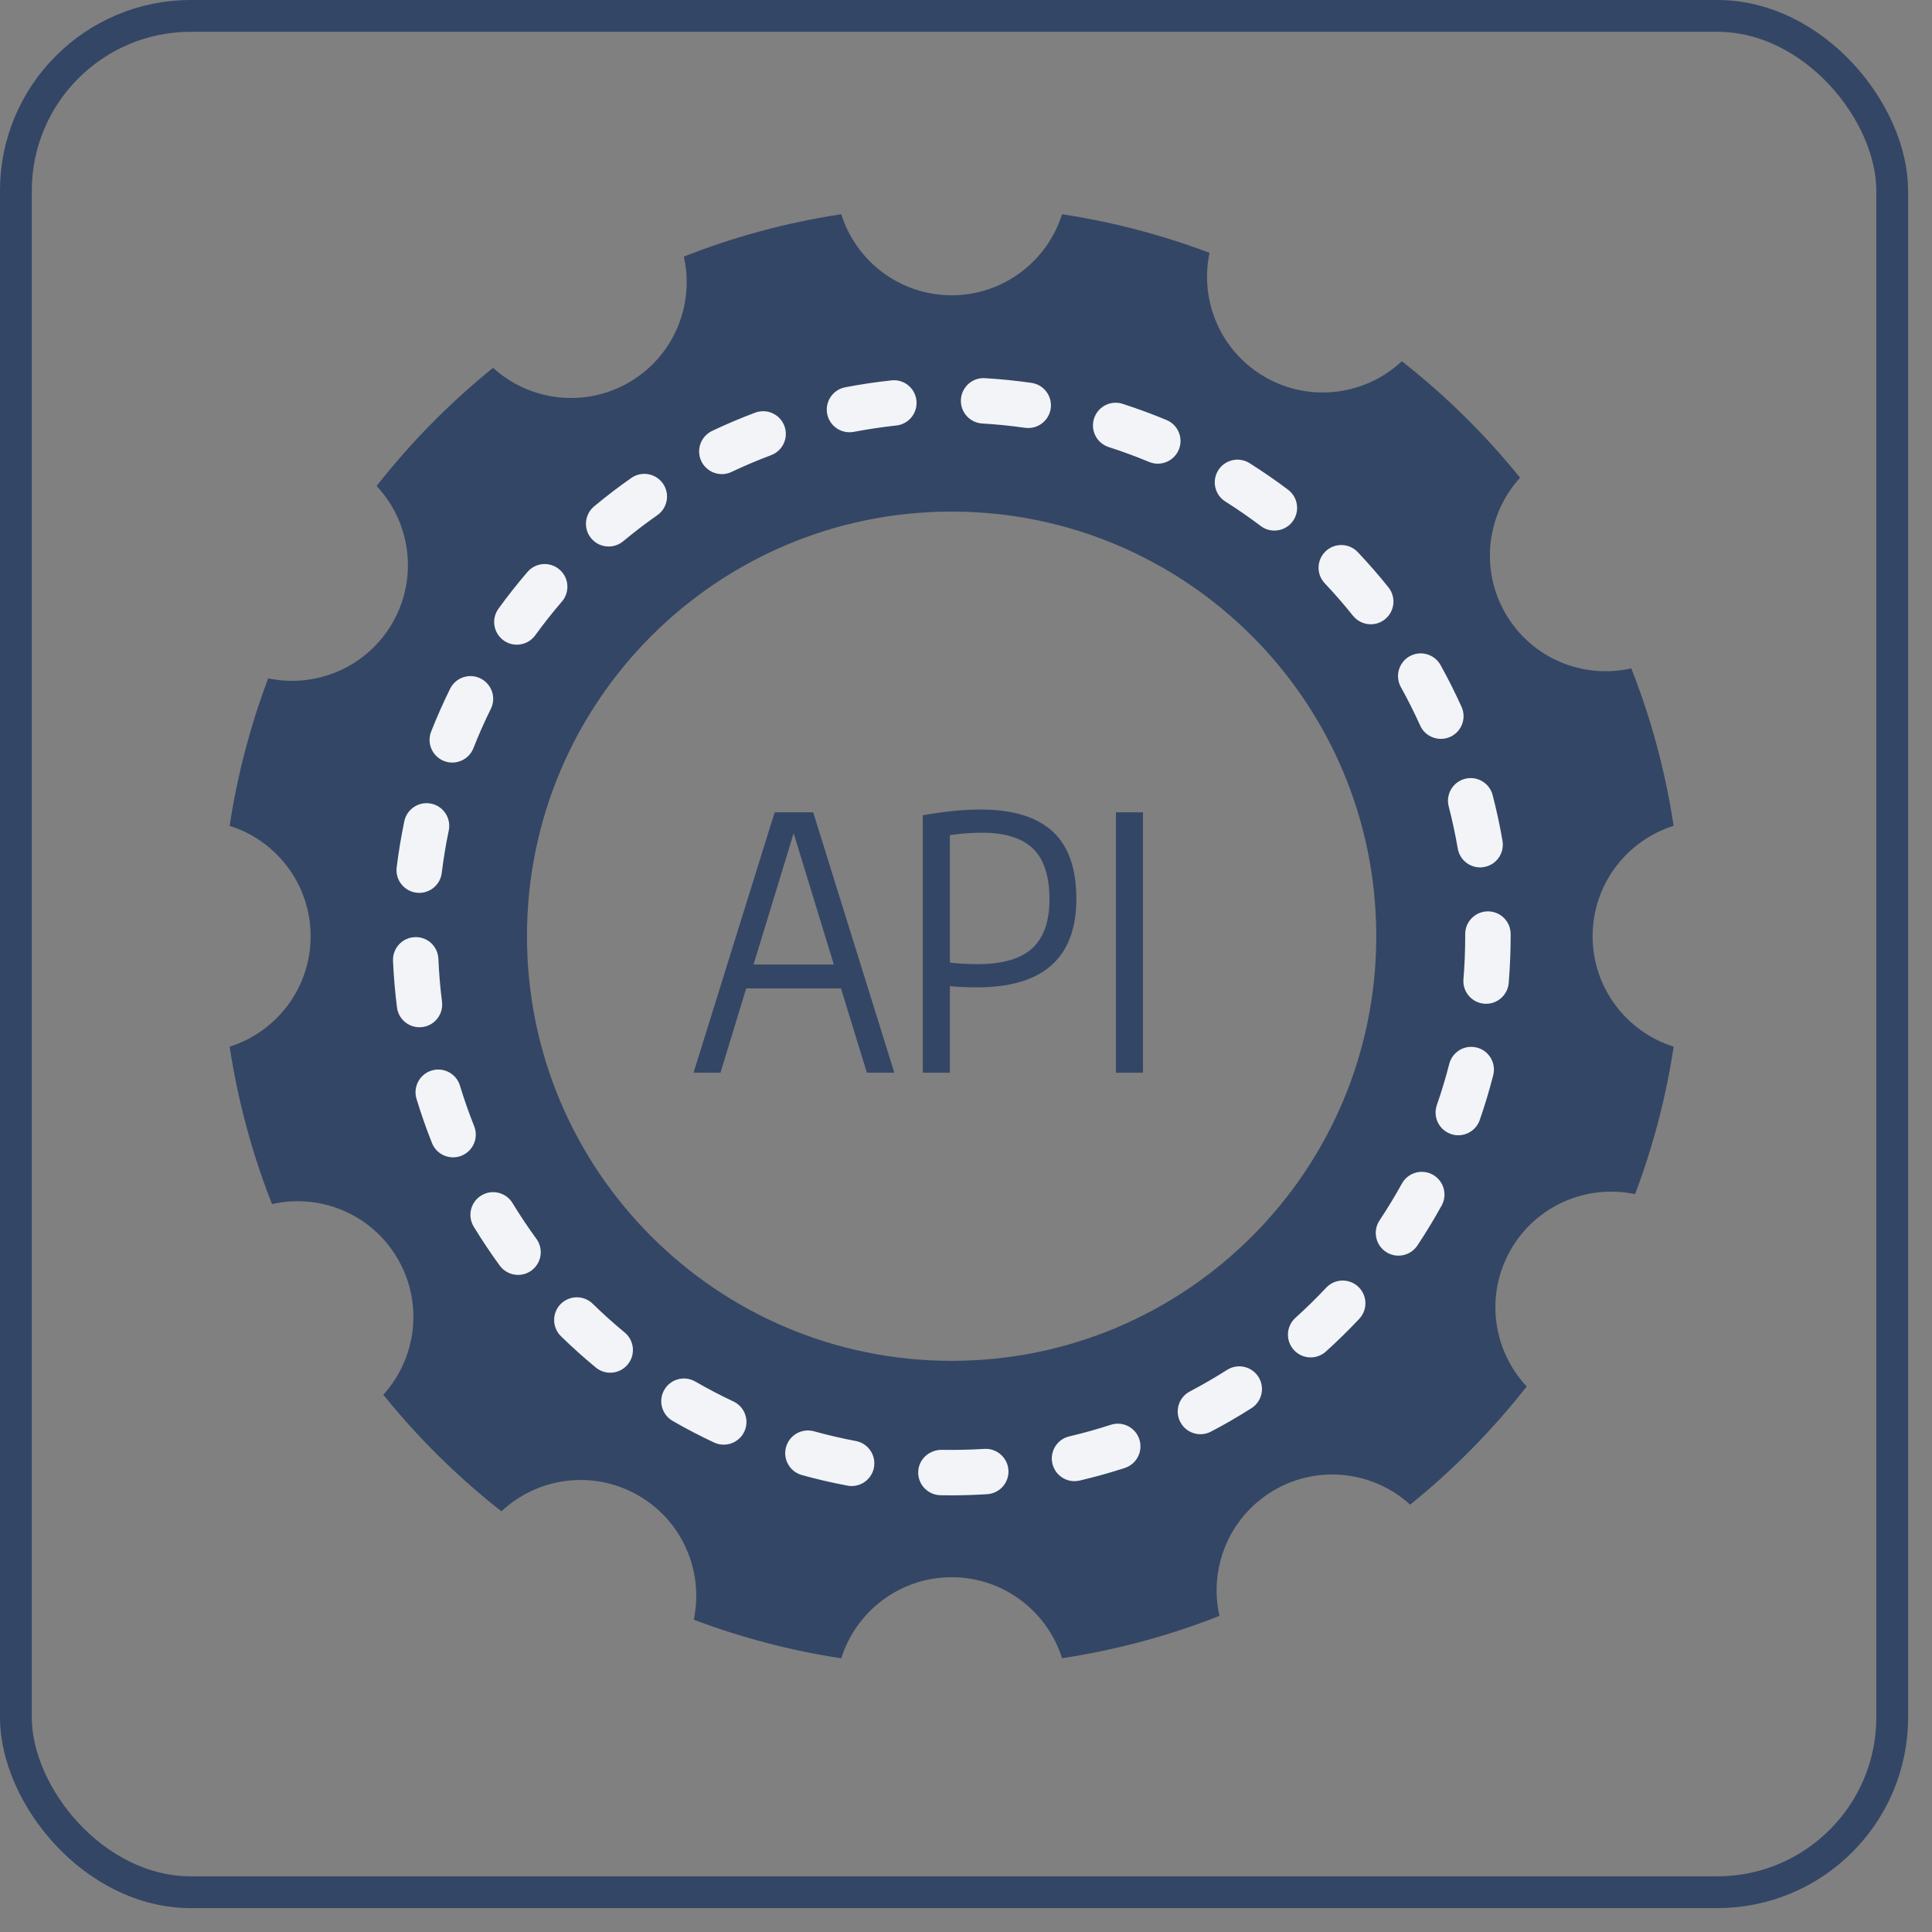
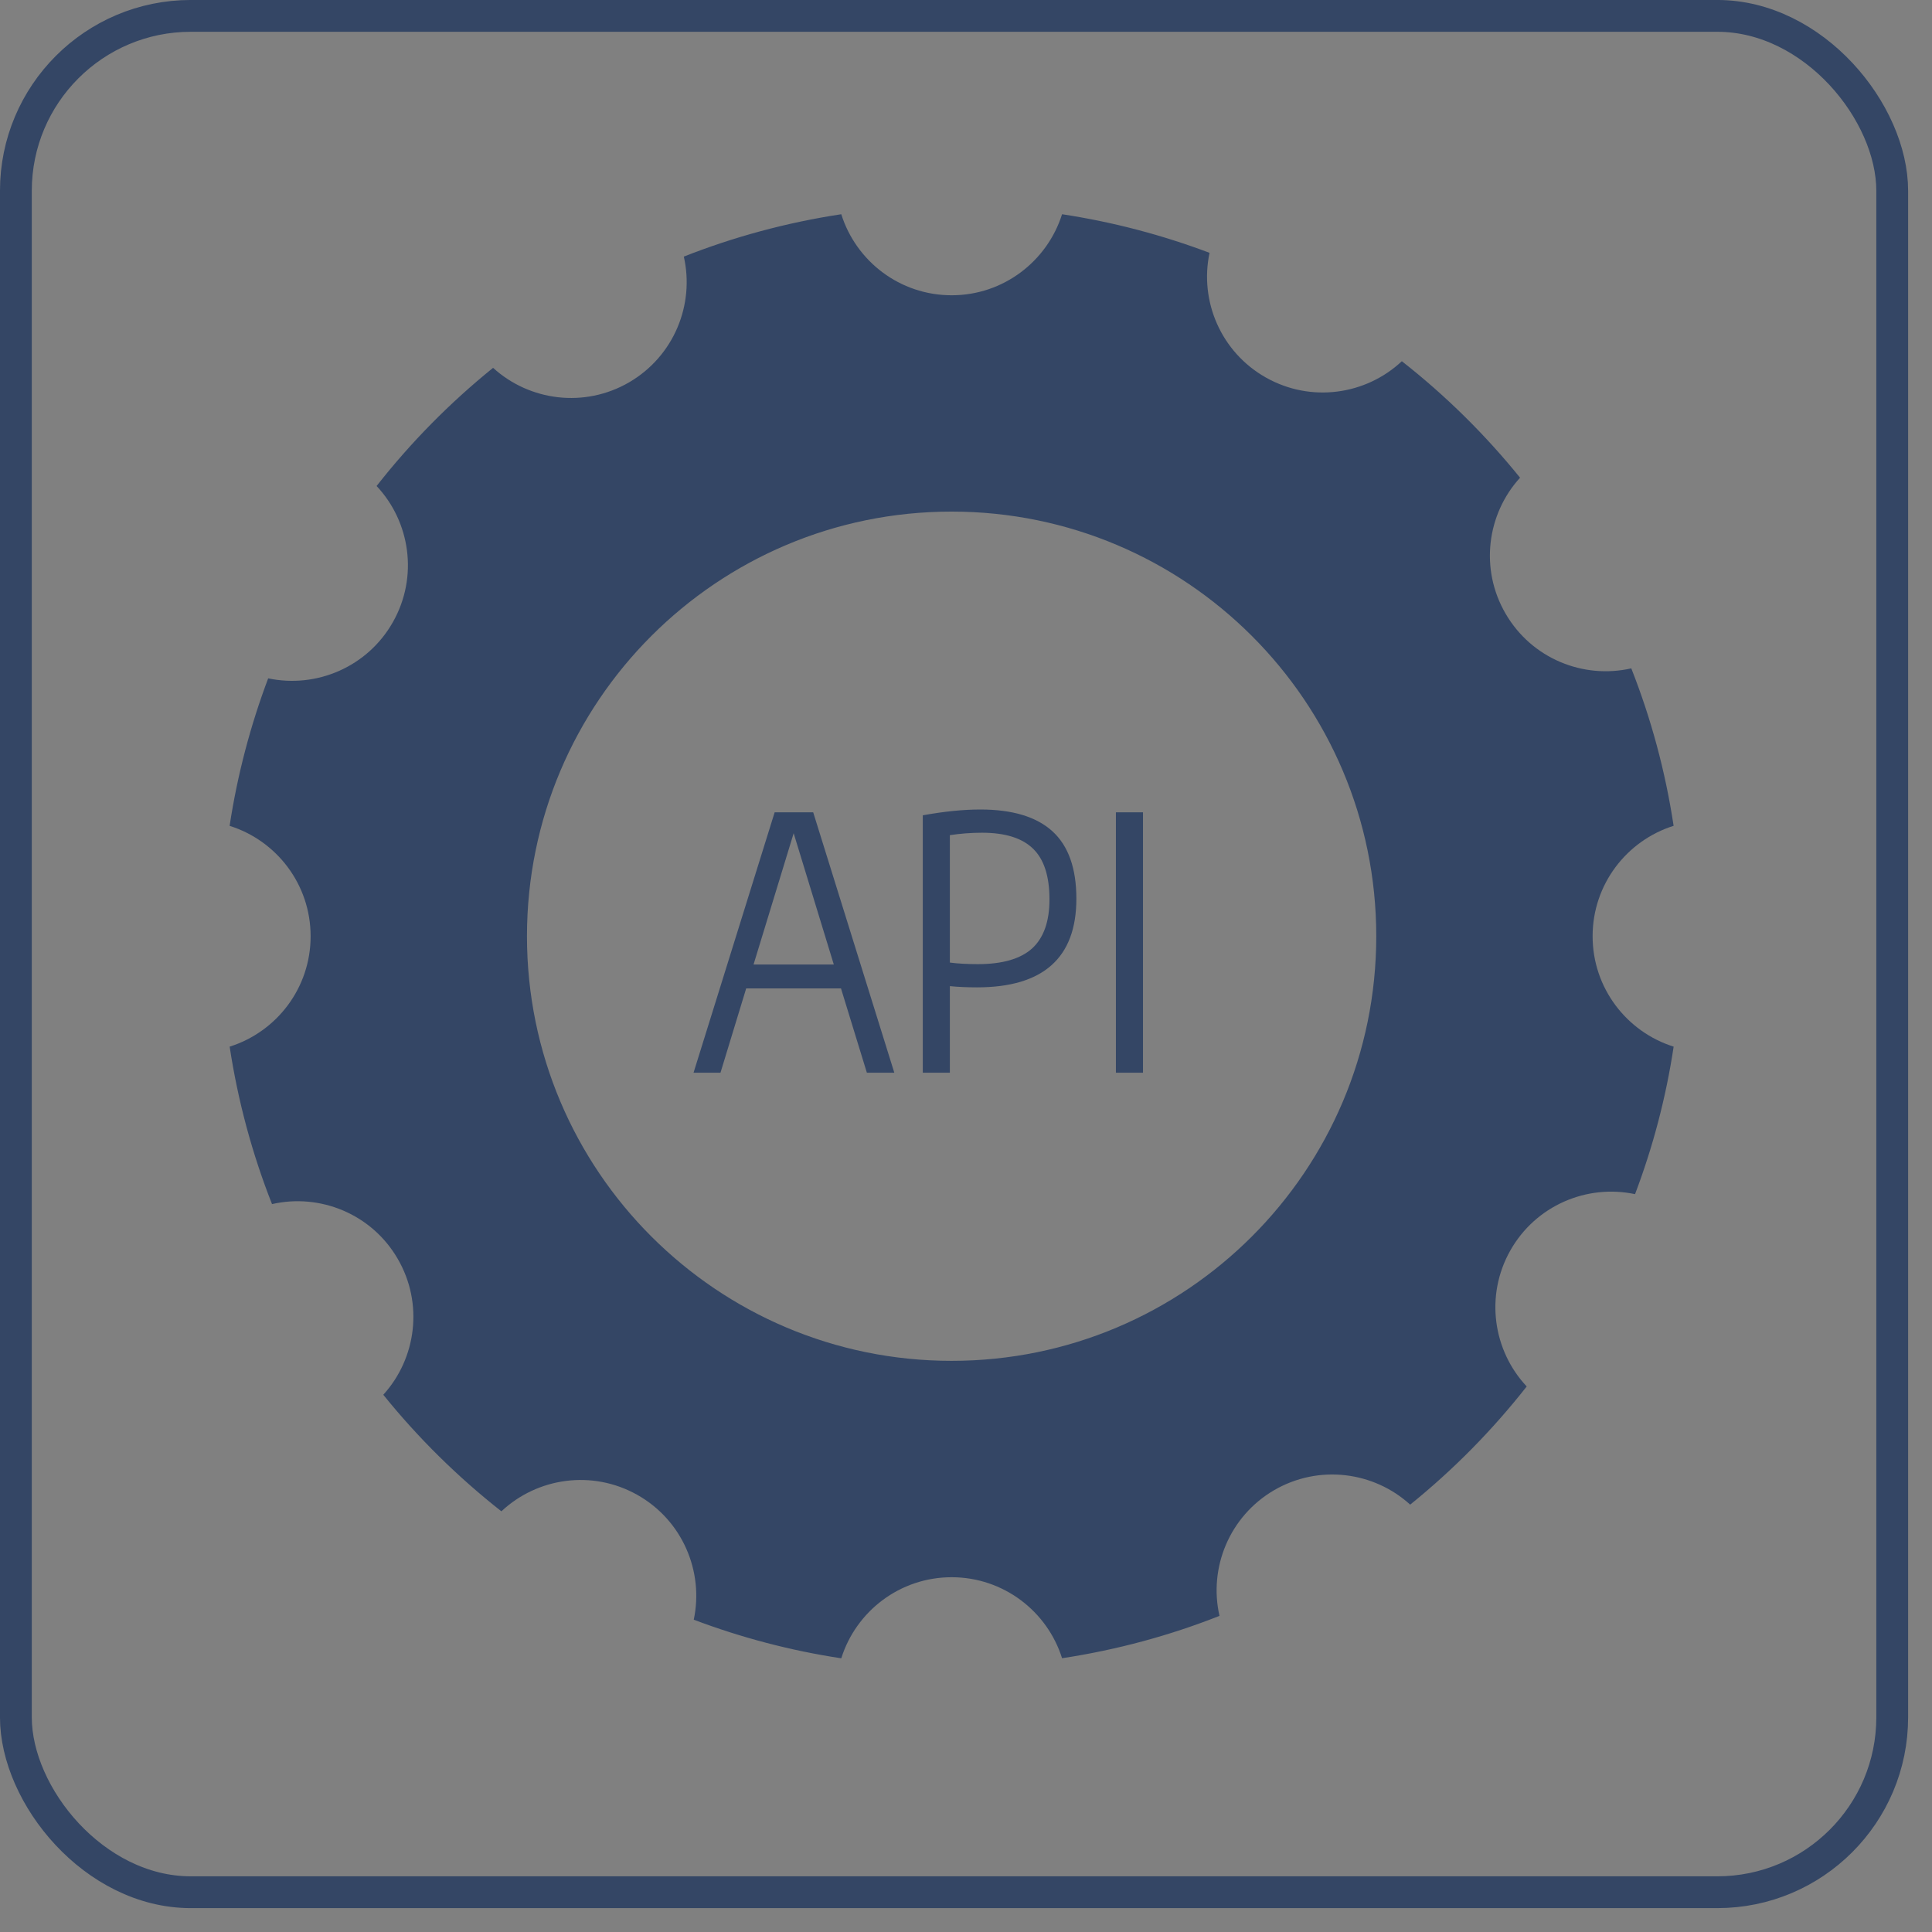
<svg xmlns="http://www.w3.org/2000/svg" width="54" height="54" viewBox="0 0 54 54" fill="none">
  <rect x="0" y="0" width="54" height="54" fill="#808080" stroke="none" />
  <rect x="0.444" y="0.444" width="52.444" height="52.444" rx="4.889" stroke="#344665" stroke-width="0.889" />
  <path d="M24.229 29.982L23.506 27.627H20.856L20.138 29.982H19.385L21.652 22.704H22.729L24.996 29.982H24.229ZM21.062 26.958H23.305L22.183 23.289L21.062 26.958ZM25.792 22.788C26.389 22.68 26.925 22.626 27.4 22.626C28.298 22.626 28.97 22.829 29.416 23.235C29.862 23.642 30.085 24.27 30.085 25.119C30.085 26.771 29.159 27.597 27.307 27.597C27.034 27.597 26.782 27.586 26.549 27.563V29.982H25.792V22.788ZM27.331 26.948C28.016 26.948 28.521 26.802 28.846 26.511C29.17 26.215 29.333 25.758 29.333 25.139C29.333 24.489 29.18 24.017 28.875 23.722C28.57 23.424 28.095 23.275 27.449 23.275C27.144 23.275 26.844 23.298 26.549 23.343V26.904C26.769 26.933 27.029 26.948 27.331 26.948ZM31.19 29.982V22.704H31.947V29.982H31.19Z" fill="#344665" />
  <path d="M44.514 26.168C44.514 24.719 45.466 23.495 46.778 23.082C46.547 21.553 46.147 20.08 45.595 18.681C44.252 18.987 42.812 18.407 42.083 17.154C41.354 15.904 41.56 14.368 42.486 13.352C41.511 12.146 40.403 11.053 39.182 10.096C38.18 11.036 36.647 11.264 35.385 10.554C34.123 9.843 33.521 8.413 33.807 7.067C32.492 6.57 31.112 6.205 29.685 5.988C29.271 7.3 28.046 8.253 26.599 8.253C25.151 8.253 23.926 7.3 23.514 5.988C21.985 6.22 20.51 6.621 19.113 7.172C19.419 8.514 18.838 9.954 17.586 10.685C16.336 11.412 14.798 11.207 13.782 10.281C12.576 11.256 11.483 12.363 10.526 13.584C11.467 14.585 11.696 16.121 10.985 17.382C10.274 18.645 8.842 19.245 7.496 18.96C7.001 20.274 6.635 21.654 6.418 23.083C7.731 23.495 8.682 24.72 8.682 26.169C8.682 27.616 7.731 28.841 6.419 29.254C6.651 30.782 7.052 32.258 7.603 33.655C8.944 33.349 10.387 33.928 11.115 35.182C11.843 36.432 11.637 37.968 10.713 38.984C11.687 40.192 12.795 41.283 14.014 42.242C15.018 41.3 16.551 41.072 17.813 41.782C19.075 42.492 19.677 43.925 19.391 45.271C20.705 45.767 22.084 46.134 23.514 46.35C23.926 45.037 25.151 44.084 26.599 44.084C28.047 44.084 29.273 45.037 29.685 46.348C31.213 46.116 32.687 45.717 34.085 45.164C33.779 43.823 34.359 42.383 35.612 41.651C36.863 40.925 38.399 41.129 39.415 42.055C40.621 41.081 41.714 39.973 42.672 38.752C41.731 37.75 41.502 36.216 42.212 34.955C42.923 33.692 44.355 33.091 45.7 33.377C46.198 32.062 46.564 30.681 46.779 29.254C45.467 28.842 44.514 27.615 44.514 26.168ZM26.598 38.036C20.044 38.036 14.729 32.723 14.729 26.168C14.729 19.612 20.044 14.299 26.598 14.299C33.153 14.299 38.467 19.613 38.467 26.168C38.467 32.723 33.153 38.036 26.598 38.036Z" fill="#344665" />
-   <path d="M26.596 41.795C26.493 41.795 26.389 41.794 26.286 41.792C25.935 41.785 25.657 41.495 25.664 41.146C25.67 40.795 25.962 40.529 26.31 40.523C26.706 40.53 27.112 40.522 27.513 40.497C27.858 40.474 28.164 40.741 28.186 41.09C28.208 41.44 27.942 41.741 27.592 41.763C27.261 41.784 26.926 41.795 26.596 41.795ZM23.805 41.535C23.765 41.535 23.726 41.532 23.686 41.524C23.257 41.443 22.828 41.344 22.412 41.228C22.074 41.134 21.876 40.785 21.97 40.447C22.064 40.109 22.413 39.911 22.751 40.005C23.134 40.111 23.527 40.202 23.921 40.277C24.266 40.342 24.492 40.673 24.427 41.018C24.37 41.323 24.104 41.535 23.805 41.535ZM30.032 41.399C29.744 41.399 29.484 41.202 29.415 40.909C29.335 40.568 29.547 40.227 29.888 40.147C30.277 40.056 30.666 39.947 31.045 39.824C31.38 39.714 31.737 39.897 31.845 40.23C31.954 40.564 31.771 40.922 31.438 41.03C31.025 41.165 30.601 41.283 30.178 41.382C30.129 41.393 30.08 41.399 30.032 41.399ZM20.229 40.379C20.138 40.379 20.047 40.36 19.959 40.319C19.566 40.135 19.175 39.931 18.799 39.714C18.496 39.538 18.392 39.15 18.567 38.847C18.742 38.543 19.13 38.439 19.433 38.614C19.779 38.814 20.137 39.002 20.499 39.171C20.816 39.32 20.953 39.698 20.803 40.015C20.695 40.245 20.467 40.379 20.229 40.379ZM33.553 40.087C33.324 40.087 33.103 39.963 32.99 39.747C32.827 39.436 32.947 39.053 33.258 38.891C33.61 38.706 33.959 38.503 34.297 38.289C34.593 38.101 34.985 38.187 35.173 38.483C35.361 38.778 35.275 39.17 34.979 39.359C34.611 39.593 34.231 39.814 33.847 40.014C33.752 40.064 33.652 40.087 33.553 40.087ZM17.056 38.368C16.913 38.368 16.77 38.32 16.652 38.222C16.317 37.945 15.989 37.651 15.679 37.348C15.429 37.103 15.424 36.702 15.668 36.451C15.913 36.2 16.316 36.196 16.566 36.44C16.851 36.719 17.152 36.989 17.46 37.244C17.731 37.467 17.768 37.867 17.545 38.137C17.42 38.289 17.238 38.368 17.056 38.368ZM36.633 37.94C36.46 37.94 36.287 37.869 36.162 37.73C35.927 37.47 35.948 37.068 36.208 36.834C36.505 36.566 36.794 36.283 37.066 35.993C37.306 35.736 37.708 35.724 37.963 35.964C38.219 36.204 38.232 36.605 37.992 36.861C37.695 37.178 37.38 37.486 37.058 37.777C36.937 37.886 36.784 37.94 36.633 37.94ZM14.481 35.634C14.285 35.634 14.092 35.544 13.968 35.374C13.711 35.022 13.467 34.656 13.241 34.286C13.059 33.986 13.153 33.596 13.453 33.414C13.752 33.231 14.143 33.326 14.325 33.626C14.532 33.966 14.757 34.303 14.992 34.625C15.199 34.908 15.137 35.305 14.854 35.512C14.742 35.594 14.611 35.634 14.481 35.634ZM39.087 35.096C38.966 35.096 38.844 35.062 38.736 34.99C38.445 34.796 38.365 34.401 38.559 34.11C38.78 33.778 38.99 33.432 39.183 33.082C39.352 32.775 39.738 32.663 40.045 32.832C40.352 33.001 40.464 33.387 40.295 33.694C40.085 34.075 39.856 34.452 39.616 34.813C39.494 34.996 39.293 35.096 39.087 35.096ZM12.664 32.348C12.411 32.348 12.173 32.197 12.074 31.948C11.914 31.545 11.768 31.13 11.642 30.714C11.54 30.378 11.729 30.024 12.064 29.922C12.4 29.819 12.754 30.009 12.856 30.344C12.972 30.727 13.106 31.108 13.253 31.478C13.383 31.804 13.224 32.173 12.898 32.303C12.821 32.334 12.742 32.348 12.664 32.348ZM40.76 31.731C40.691 31.731 40.62 31.72 40.551 31.695C40.22 31.58 40.045 31.219 40.16 30.888C40.291 30.511 40.408 30.124 40.507 29.738C40.593 29.398 40.938 29.192 41.279 29.28C41.618 29.367 41.823 29.712 41.736 30.052C41.629 30.473 41.502 30.894 41.359 31.305C41.268 31.567 41.022 31.731 40.76 31.731ZM11.724 28.712C11.409 28.712 11.136 28.478 11.096 28.157C11.041 27.727 11.004 27.289 10.985 26.855C10.97 26.504 11.242 26.208 11.592 26.194C11.946 26.175 12.238 26.45 12.253 26.8C12.27 27.2 12.304 27.602 12.354 27.997C12.399 28.345 12.152 28.663 11.805 28.707C11.778 28.71 11.751 28.712 11.724 28.712ZM41.537 28.056C41.519 28.056 41.502 28.056 41.484 28.054C41.134 28.025 40.875 27.718 40.904 27.369C40.937 26.974 40.953 26.57 40.953 26.169V26.107C40.953 25.757 41.238 25.473 41.588 25.473C41.939 25.473 42.223 25.757 42.223 26.107V26.169C42.223 26.605 42.204 27.045 42.169 27.475C42.141 27.806 41.863 28.056 41.537 28.056ZM11.718 24.956C11.692 24.956 11.666 24.954 11.639 24.951C11.292 24.908 11.044 24.592 11.087 24.244C11.14 23.813 11.212 23.379 11.301 22.954C11.373 22.611 11.709 22.391 12.052 22.462C12.395 22.534 12.615 22.87 12.543 23.213C12.461 23.604 12.396 24.003 12.347 24.399C12.307 24.721 12.034 24.956 11.718 24.956ZM41.37 24.244C41.066 24.244 40.798 24.026 40.745 23.717C40.677 23.322 40.592 22.926 40.492 22.542C40.403 22.203 40.607 21.857 40.946 21.768C41.286 21.68 41.632 21.884 41.72 22.223C41.828 22.641 41.922 23.071 41.995 23.501C42.055 23.846 41.824 24.175 41.478 24.234C41.442 24.241 41.406 24.244 41.37 24.244ZM12.641 21.314C12.564 21.314 12.485 21.3 12.409 21.27C12.083 21.142 11.922 20.774 12.051 20.447C12.21 20.042 12.389 19.639 12.581 19.25C12.737 18.936 13.117 18.807 13.431 18.963C13.745 19.119 13.874 19.499 13.719 19.813C13.542 20.17 13.378 20.54 13.232 20.912C13.133 21.162 12.894 21.314 12.641 21.314ZM40.272 20.652C40.03 20.652 39.799 20.513 39.694 20.278C39.529 19.914 39.348 19.553 39.155 19.205C38.985 18.899 39.095 18.512 39.401 18.342C39.708 18.172 40.094 18.282 40.264 18.589C40.475 18.968 40.672 19.361 40.851 19.757C40.995 20.077 40.853 20.452 40.533 20.596C40.448 20.634 40.36 20.652 40.272 20.652ZM14.446 18.019C14.317 18.019 14.187 17.98 14.075 17.899C13.79 17.693 13.727 17.297 13.933 17.012C14.187 16.661 14.46 16.316 14.743 15.986C14.972 15.72 15.372 15.69 15.638 15.919C15.904 16.147 15.934 16.548 15.706 16.813C15.445 17.117 15.194 17.434 14.96 17.757C14.836 17.928 14.642 18.019 14.446 18.019ZM38.313 17.449C38.127 17.449 37.943 17.367 37.817 17.211C37.567 16.899 37.302 16.593 37.028 16.304C36.787 16.05 36.798 15.648 37.053 15.407C37.307 15.167 37.709 15.177 37.95 15.432C38.248 15.747 38.537 16.078 38.809 16.418C39.027 16.692 38.983 17.091 38.709 17.31C38.592 17.404 38.452 17.449 38.313 17.449ZM17.012 15.275C16.83 15.275 16.649 15.197 16.524 15.046C16.3 14.777 16.337 14.377 16.606 14.153C16.94 13.875 17.289 13.608 17.645 13.359C17.932 13.158 18.328 13.228 18.529 13.515C18.73 13.802 18.66 14.198 18.373 14.399C18.046 14.628 17.725 14.873 17.418 15.128C17.299 15.227 17.155 15.275 17.012 15.275ZM35.619 14.83C35.486 14.83 35.352 14.789 35.238 14.702C34.919 14.461 34.586 14.231 34.249 14.018C33.952 13.831 33.864 13.44 34.051 13.143C34.238 12.847 34.63 12.759 34.926 12.945C35.293 13.177 35.656 13.427 36.003 13.689C36.282 13.9 36.338 14.298 36.127 14.578C36.002 14.743 35.812 14.83 35.619 14.83ZM20.176 13.252C19.939 13.252 19.711 13.118 19.602 12.89C19.452 12.573 19.587 12.194 19.904 12.044C20.295 11.858 20.701 11.686 21.107 11.534C21.435 11.41 21.801 11.577 21.924 11.905C22.047 12.233 21.881 12.599 21.553 12.722C21.179 12.862 20.808 13.02 20.448 13.19C20.36 13.233 20.267 13.252 20.176 13.252ZM32.361 12.96C32.279 12.96 32.197 12.944 32.117 12.911C31.75 12.758 31.37 12.618 30.989 12.496C30.655 12.388 30.472 12.031 30.579 11.697C30.686 11.364 31.043 11.18 31.377 11.287C31.793 11.421 32.206 11.573 32.606 11.74C32.929 11.875 33.082 12.246 32.947 12.57C32.845 12.813 32.609 12.96 32.361 12.96ZM23.743 12.082C23.445 12.082 23.179 11.871 23.12 11.568C23.054 11.224 23.279 10.891 23.623 10.825C24.05 10.743 24.485 10.678 24.917 10.632C25.266 10.592 25.578 10.847 25.615 11.195C25.652 11.543 25.4 11.856 25.052 11.893C24.655 11.936 24.256 11.996 23.863 12.071C23.823 12.079 23.782 12.082 23.743 12.082ZM28.74 11.963C28.71 11.963 28.68 11.961 28.65 11.957C28.256 11.901 27.853 11.86 27.454 11.837C27.104 11.816 26.837 11.516 26.858 11.166C26.878 10.816 27.182 10.547 27.528 10.57C27.963 10.595 28.401 10.64 28.829 10.701C29.177 10.751 29.417 11.072 29.368 11.419C29.322 11.735 29.051 11.963 28.74 11.963Z" fill="#F2F4F7" />
</svg>